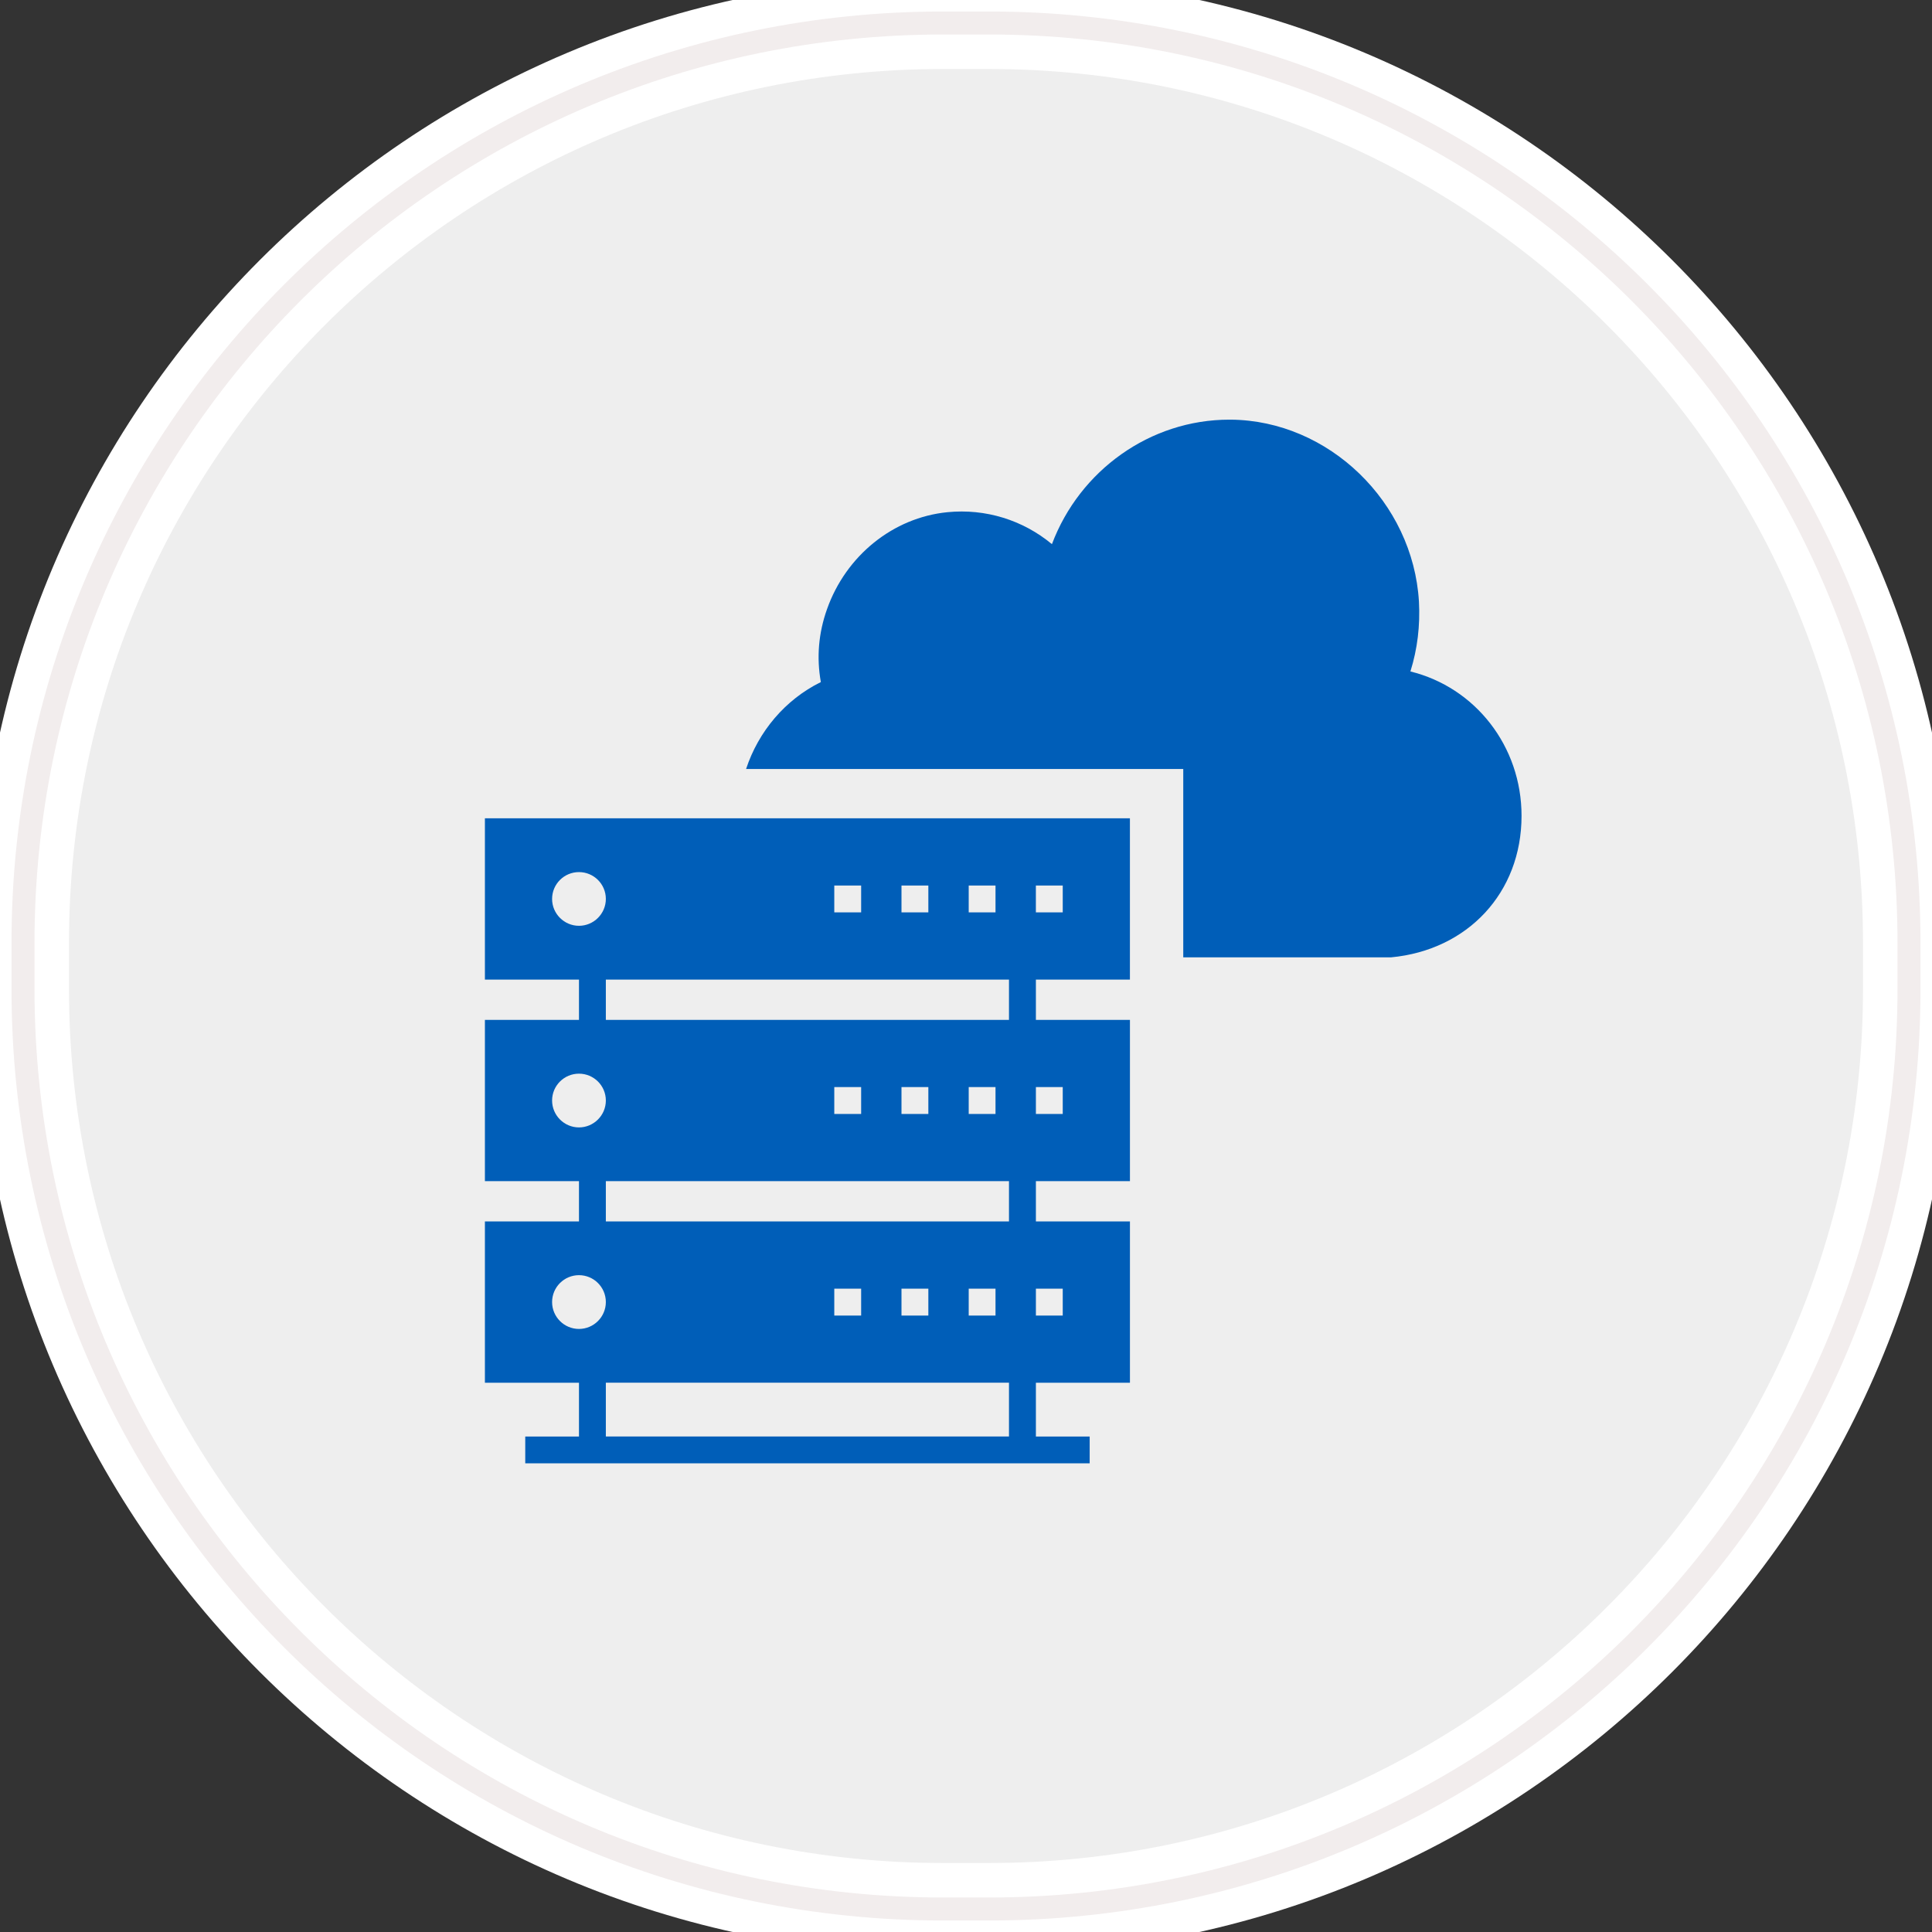
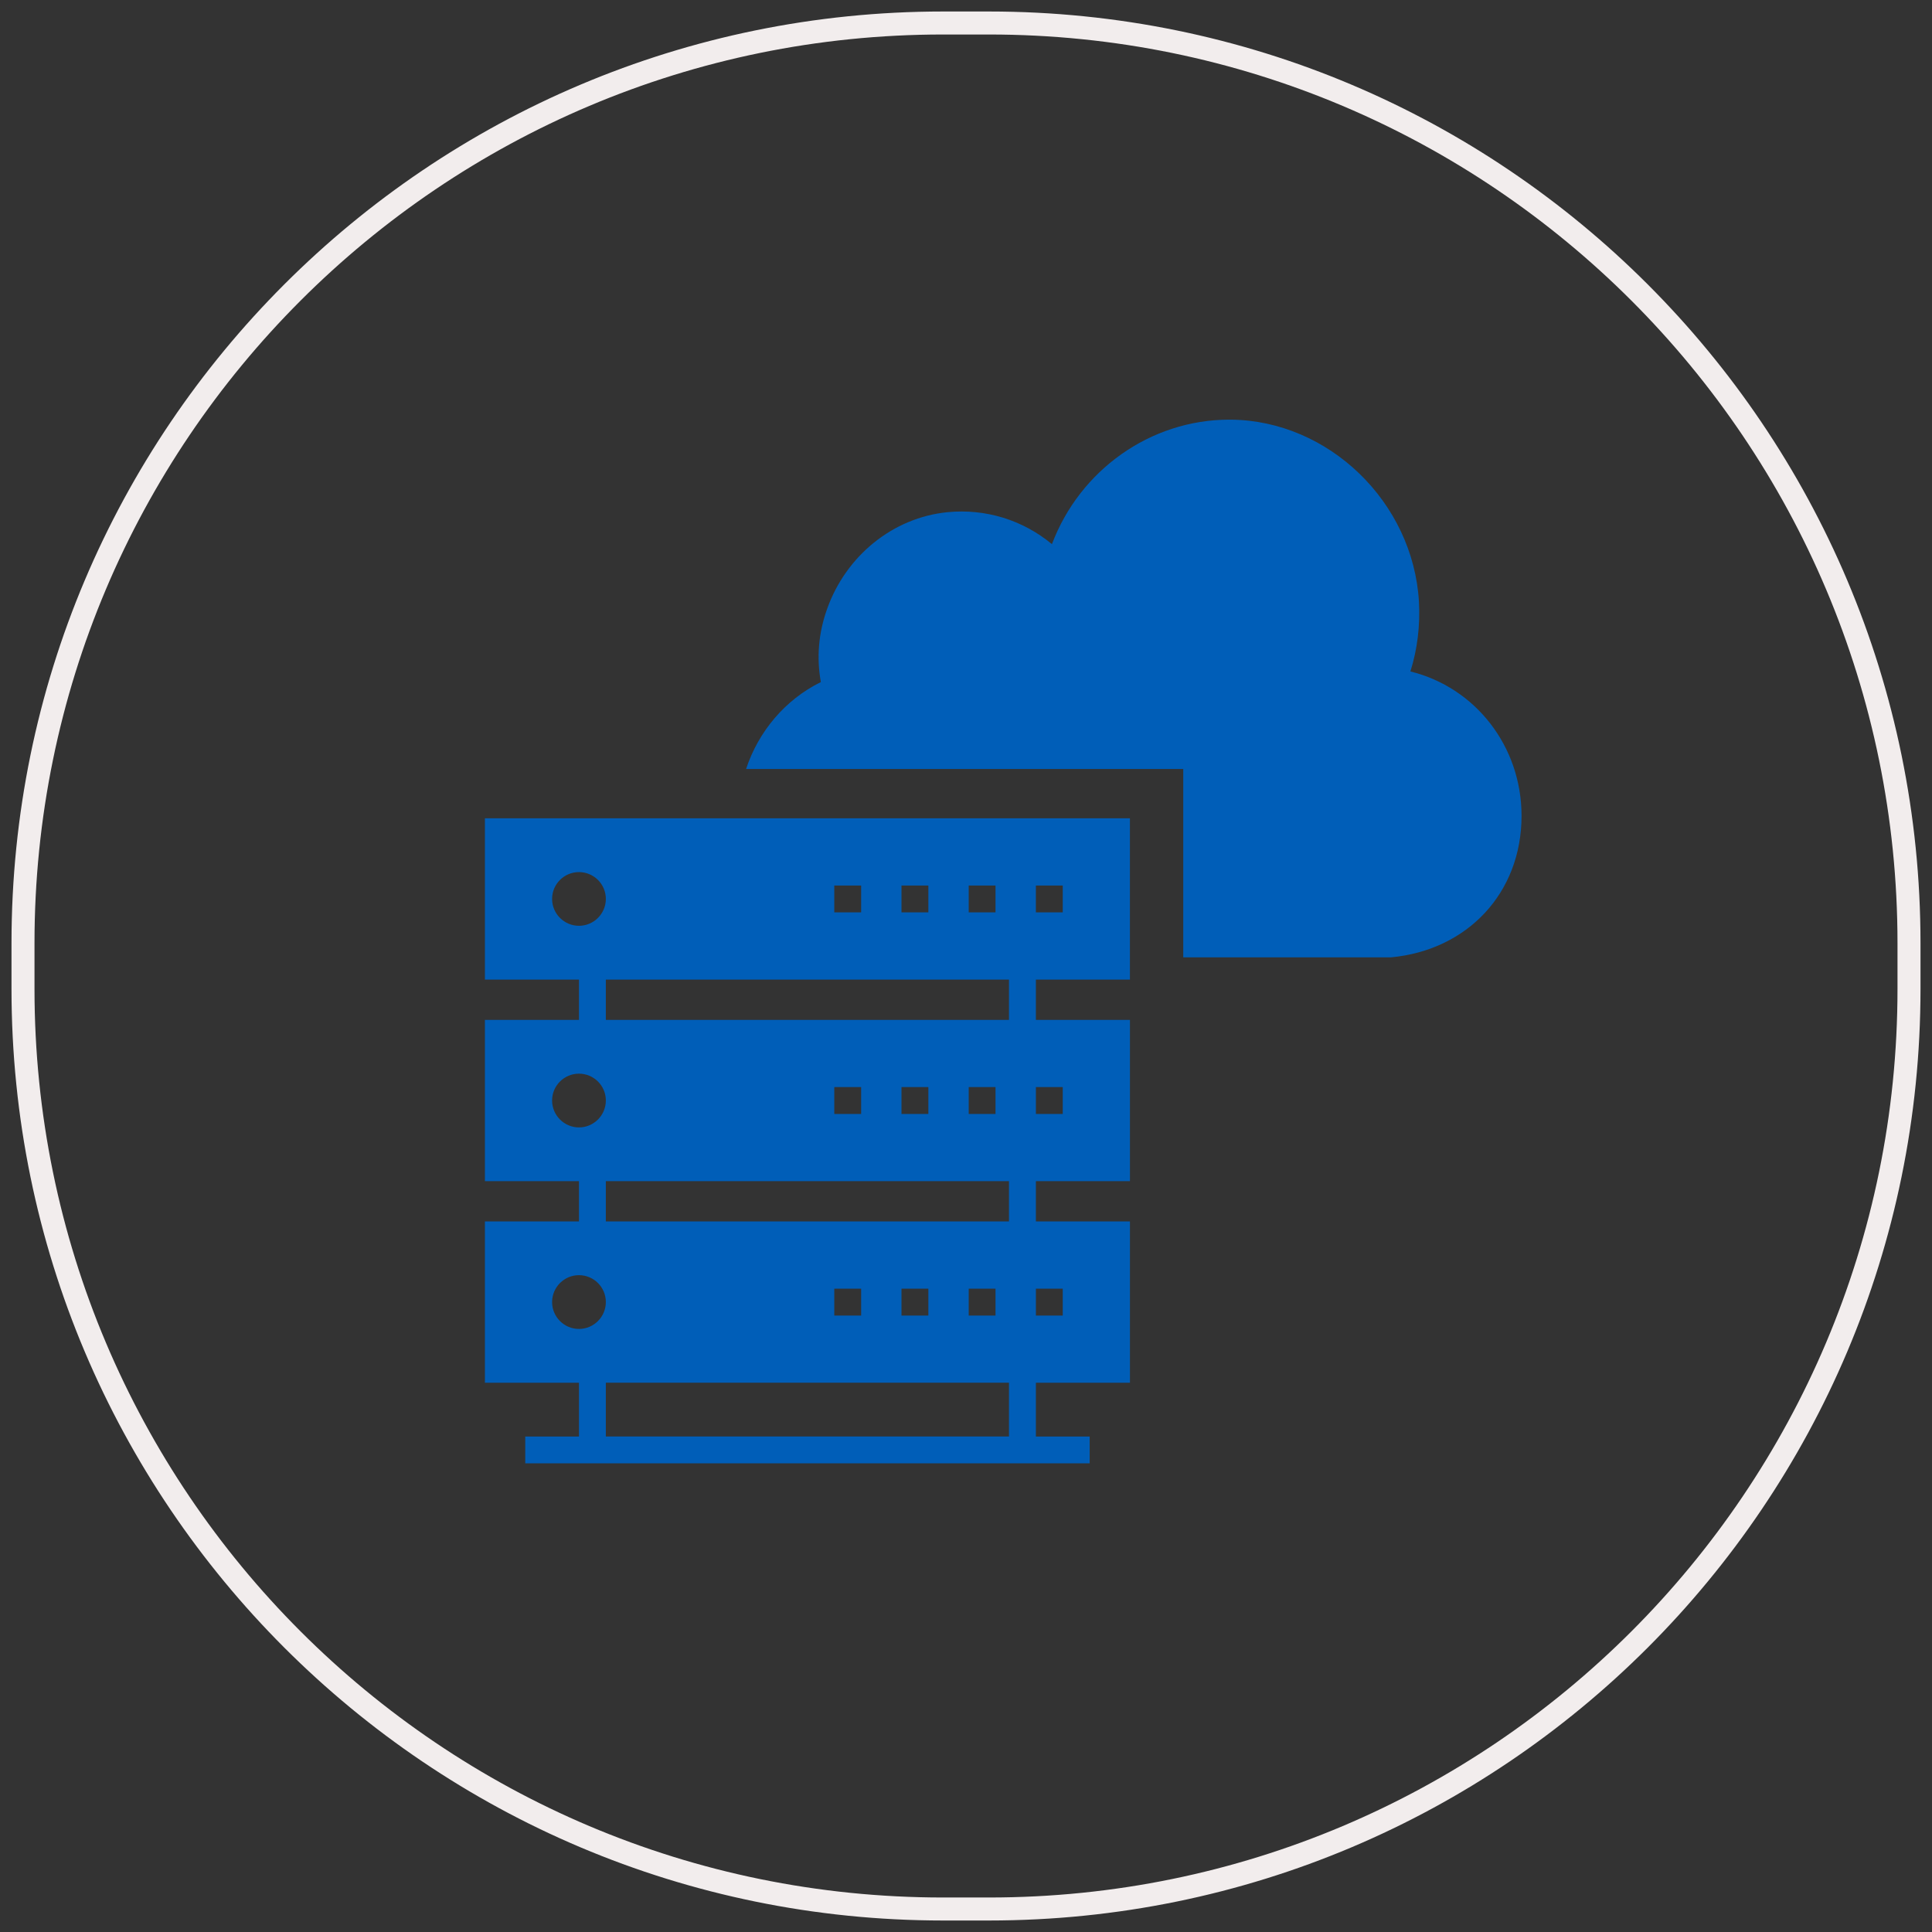
<svg xmlns="http://www.w3.org/2000/svg" xmlns:ns1="http://www.bohemiancoding.com/sketch/ns" version="1.1" id="Layer_1" x="0px" y="0px" width="84px" height="84px" viewBox="0 0 84 84" enable-background="new 0 0 84 84" xml:space="preserve">
  <rect x="0" y="0" width="84" height="84" fill="#333333" stroke="none" />
  <g id="Rectangle-290">
    <g ns1:type="MSShapeGroup">
-       <path id="path-1" fill="#EEEEEE" stroke="#FFFFFF" stroke-width="4" d="M41,1h2c22.092,0,40,17.909,40,40v2    c0,22.092-17.908,40-40,40h-2C18.909,83,1,65.092,1,43v-2C1,18.909,18.909,1,41,1z" />
-     </g>
+       </g>
    <g>
      <path id="path-1_1_" fill="none" stroke="#F2EDED" d="M41,1h2c22.092,0,40,17.909,40,40v2c0,22.092-17.908,40-40,40h-2    C18.909,83,1,65.092,1,43v-2C1,18.909,18.909,1,41,1z" />
    </g>
  </g>
  <path fill="#005EB8" d="M61.322,29.194c0.307-0.979,0.427-1.993,0.371-3.037c-0.255-4.328-3.924-7.875-8.181-7.911h-0.064  c-3.441,0-6.506,2.207-7.712,5.413c-1.263-1.05-2.888-1.553-4.541-1.39c-2.363,0.233-4.413,1.888-5.237,4.214  c-0.369,1.036-0.461,2.1-0.269,3.172c-1.554,0.767-2.712,2.148-3.251,3.78h19.008v8.189h9.031c3.327-0.311,5.677-2.804,5.677-6.152  C66.155,32.437,64.133,29.883,61.322,29.194z" />
  <g>
    <g>
      <path fill="#005EB8" d="M49.127,42.591v-7.012H21.083v7.012h4.09v1.751h-4.09v7.013h4.09v1.751h-4.09v7.013h4.09v2.338h-2.336    v1.167h24.54v-1.167h-2.338v-2.338h4.089v-7.013h-4.089v-1.751h4.089v-7.013h-4.089v-1.751H49.127L49.127,42.591z M45.038,38.501    h1.168v1.167h-1.168V38.501z M42.118,38.501h1.165v1.167h-1.165V38.501z M39.195,38.501h1.168v1.167h-1.168V38.501z     M36.273,38.501h1.168v1.167h-1.168V38.501z M24.004,39.084c0-0.648,0.526-1.167,1.168-1.167c0.643,0,1.169,0.52,1.169,1.167    c0,0.643-0.526,1.168-1.169,1.168C24.53,40.252,24.004,39.727,24.004,39.084z M24.004,47.848c0-0.647,0.526-1.167,1.168-1.167    c0.643,0,1.169,0.52,1.169,1.167c0,0.645-0.526,1.17-1.169,1.17C24.53,49.018,24.004,48.492,24.004,47.848z M25.172,57.78    c-0.642,0-1.168-0.523-1.168-1.168c0-0.648,0.526-1.17,1.168-1.17c0.643,0,1.169,0.521,1.169,1.17    C26.341,57.257,25.815,57.78,25.172,57.78z M43.869,62.456H26.341v-2.338h17.528V62.456z M36.273,57.198v-1.17h1.168v1.17H36.273z     M39.195,57.198v-1.17h1.168v1.17H39.195z M42.118,57.198v-1.17h1.165v1.17H42.118z M43.869,53.105H26.341v-1.751h17.528V53.105z     M36.273,48.434v-1.17h1.168v1.17H36.273z M39.195,48.434v-1.17h1.168v1.17H39.195z M42.118,48.434v-1.17h1.165v1.17H42.118z     M43.869,44.342H26.341v-1.751h17.528V44.342z M46.206,56.028v1.17h-1.167v-1.17H46.206z M46.206,47.264v1.17h-1.167v-1.17H46.206    z" />
    </g>
  </g>
</svg>